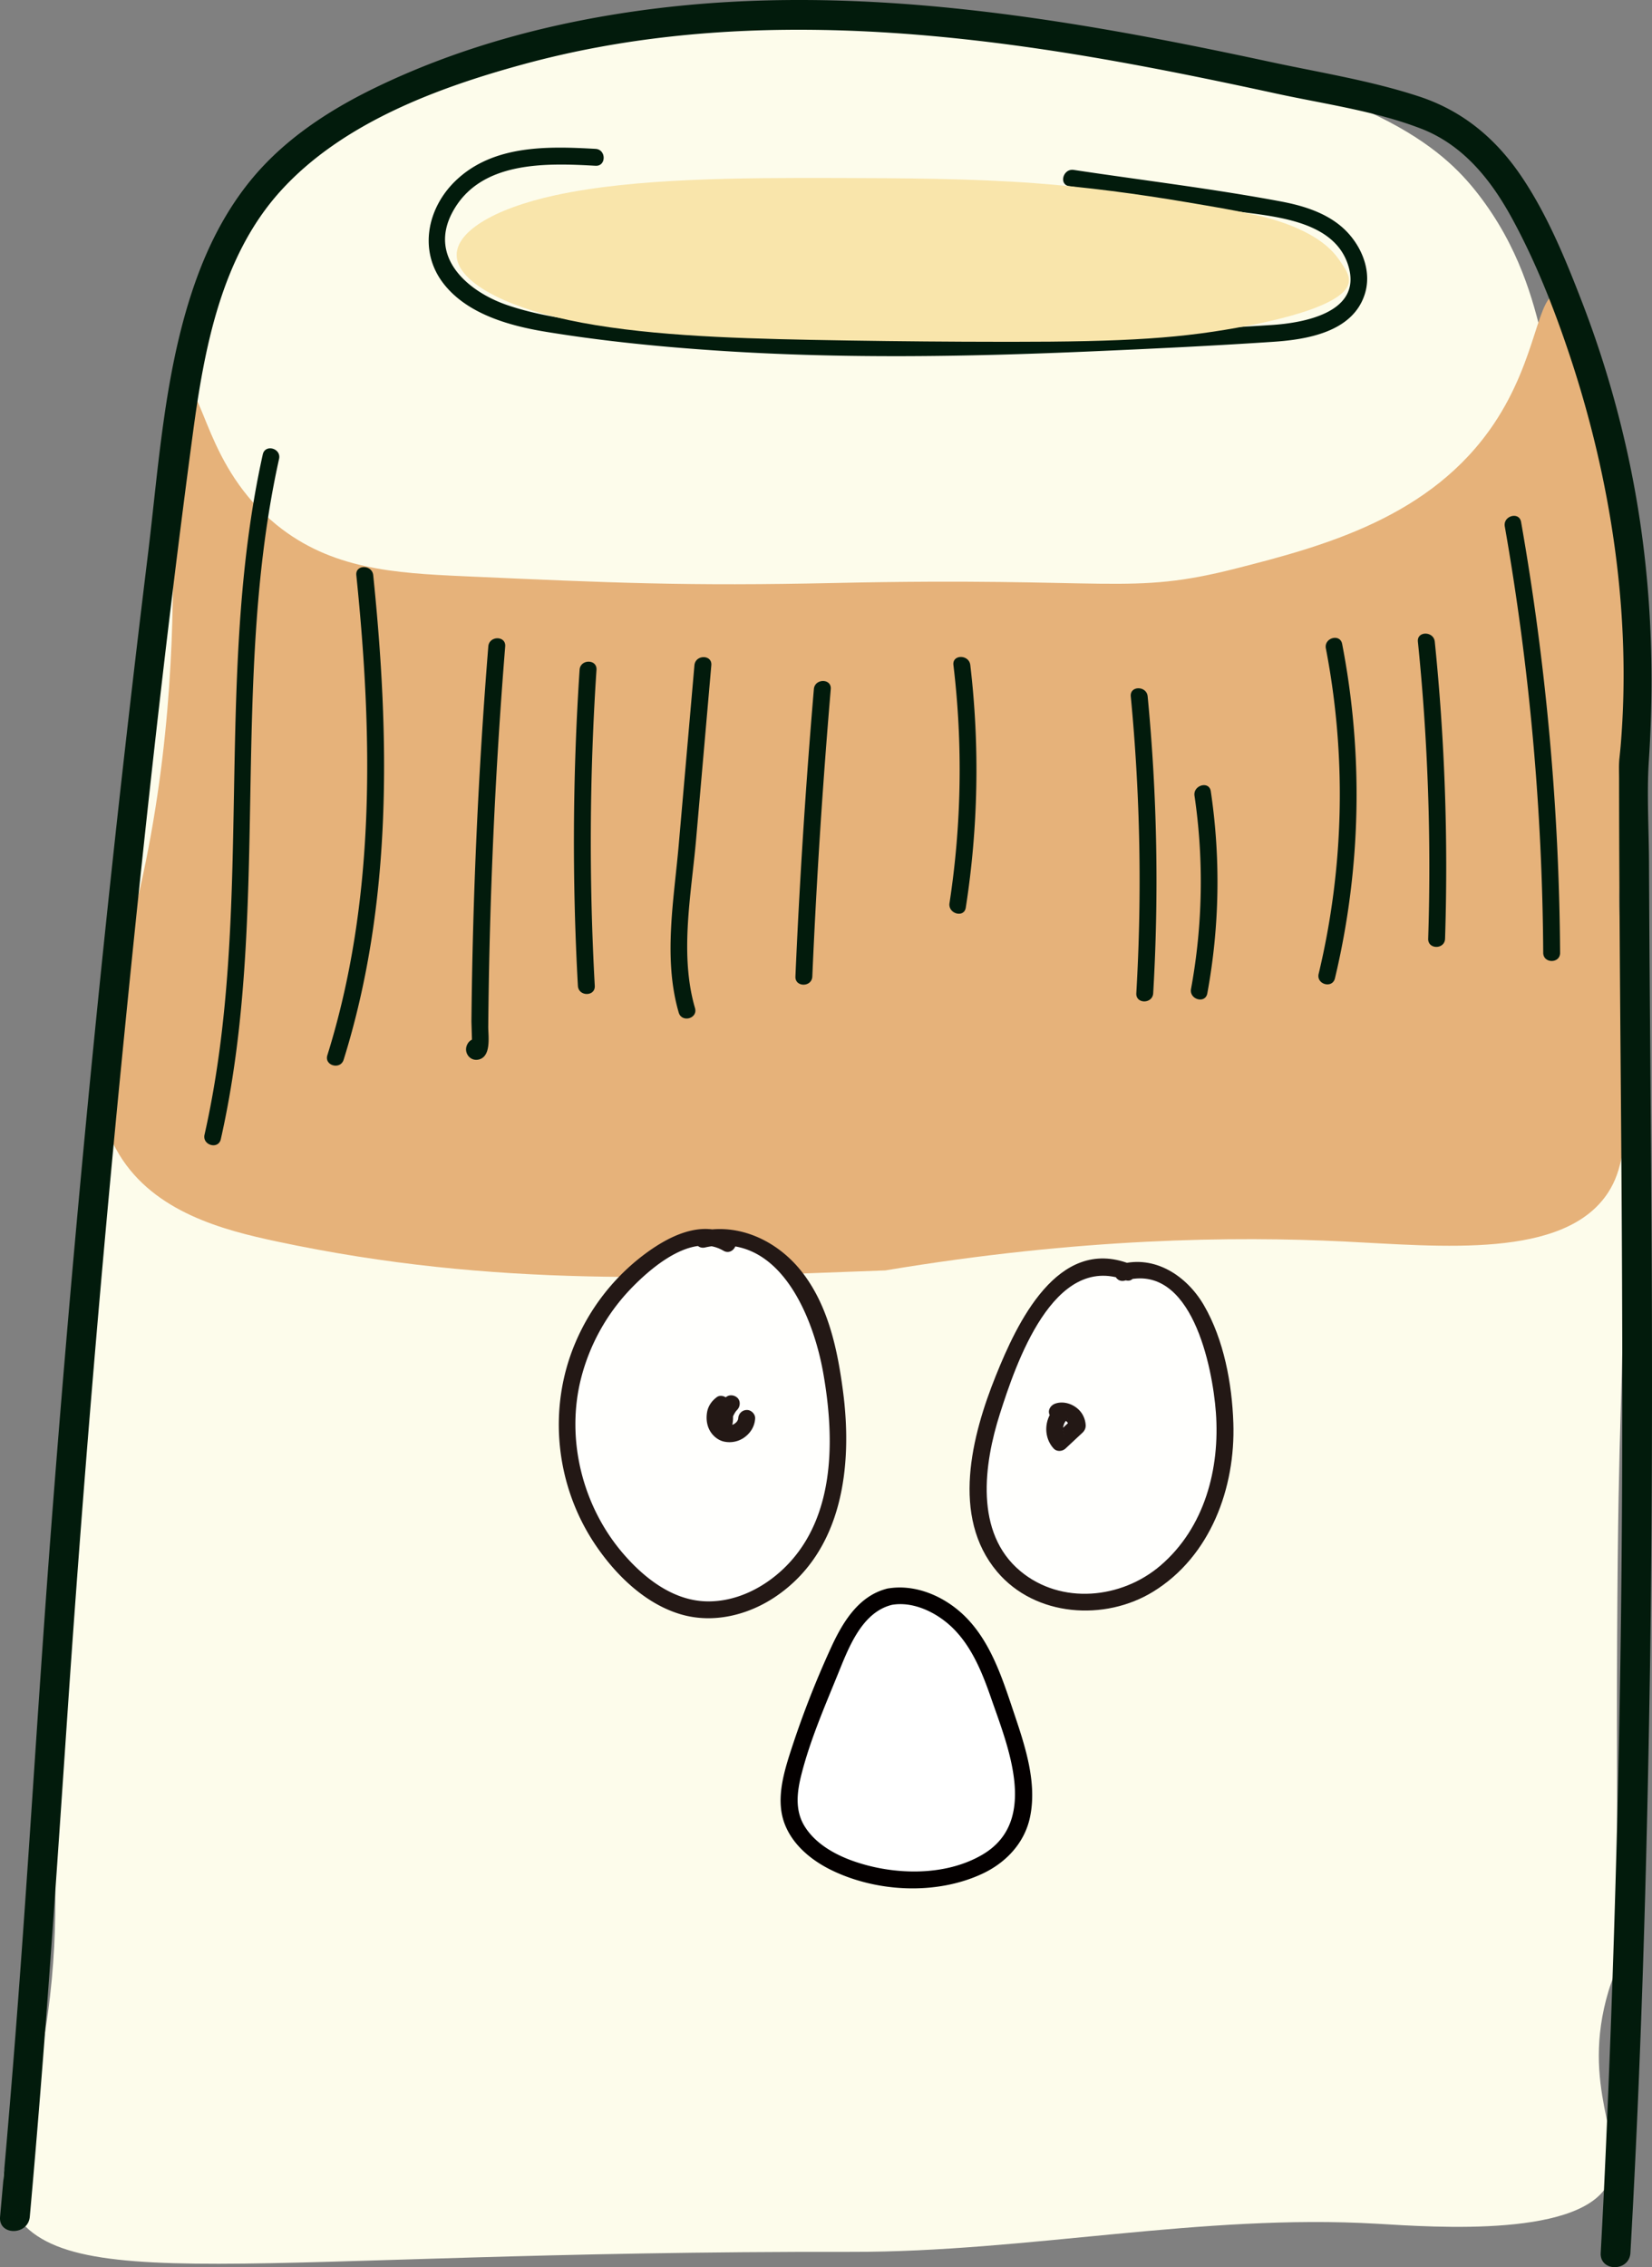
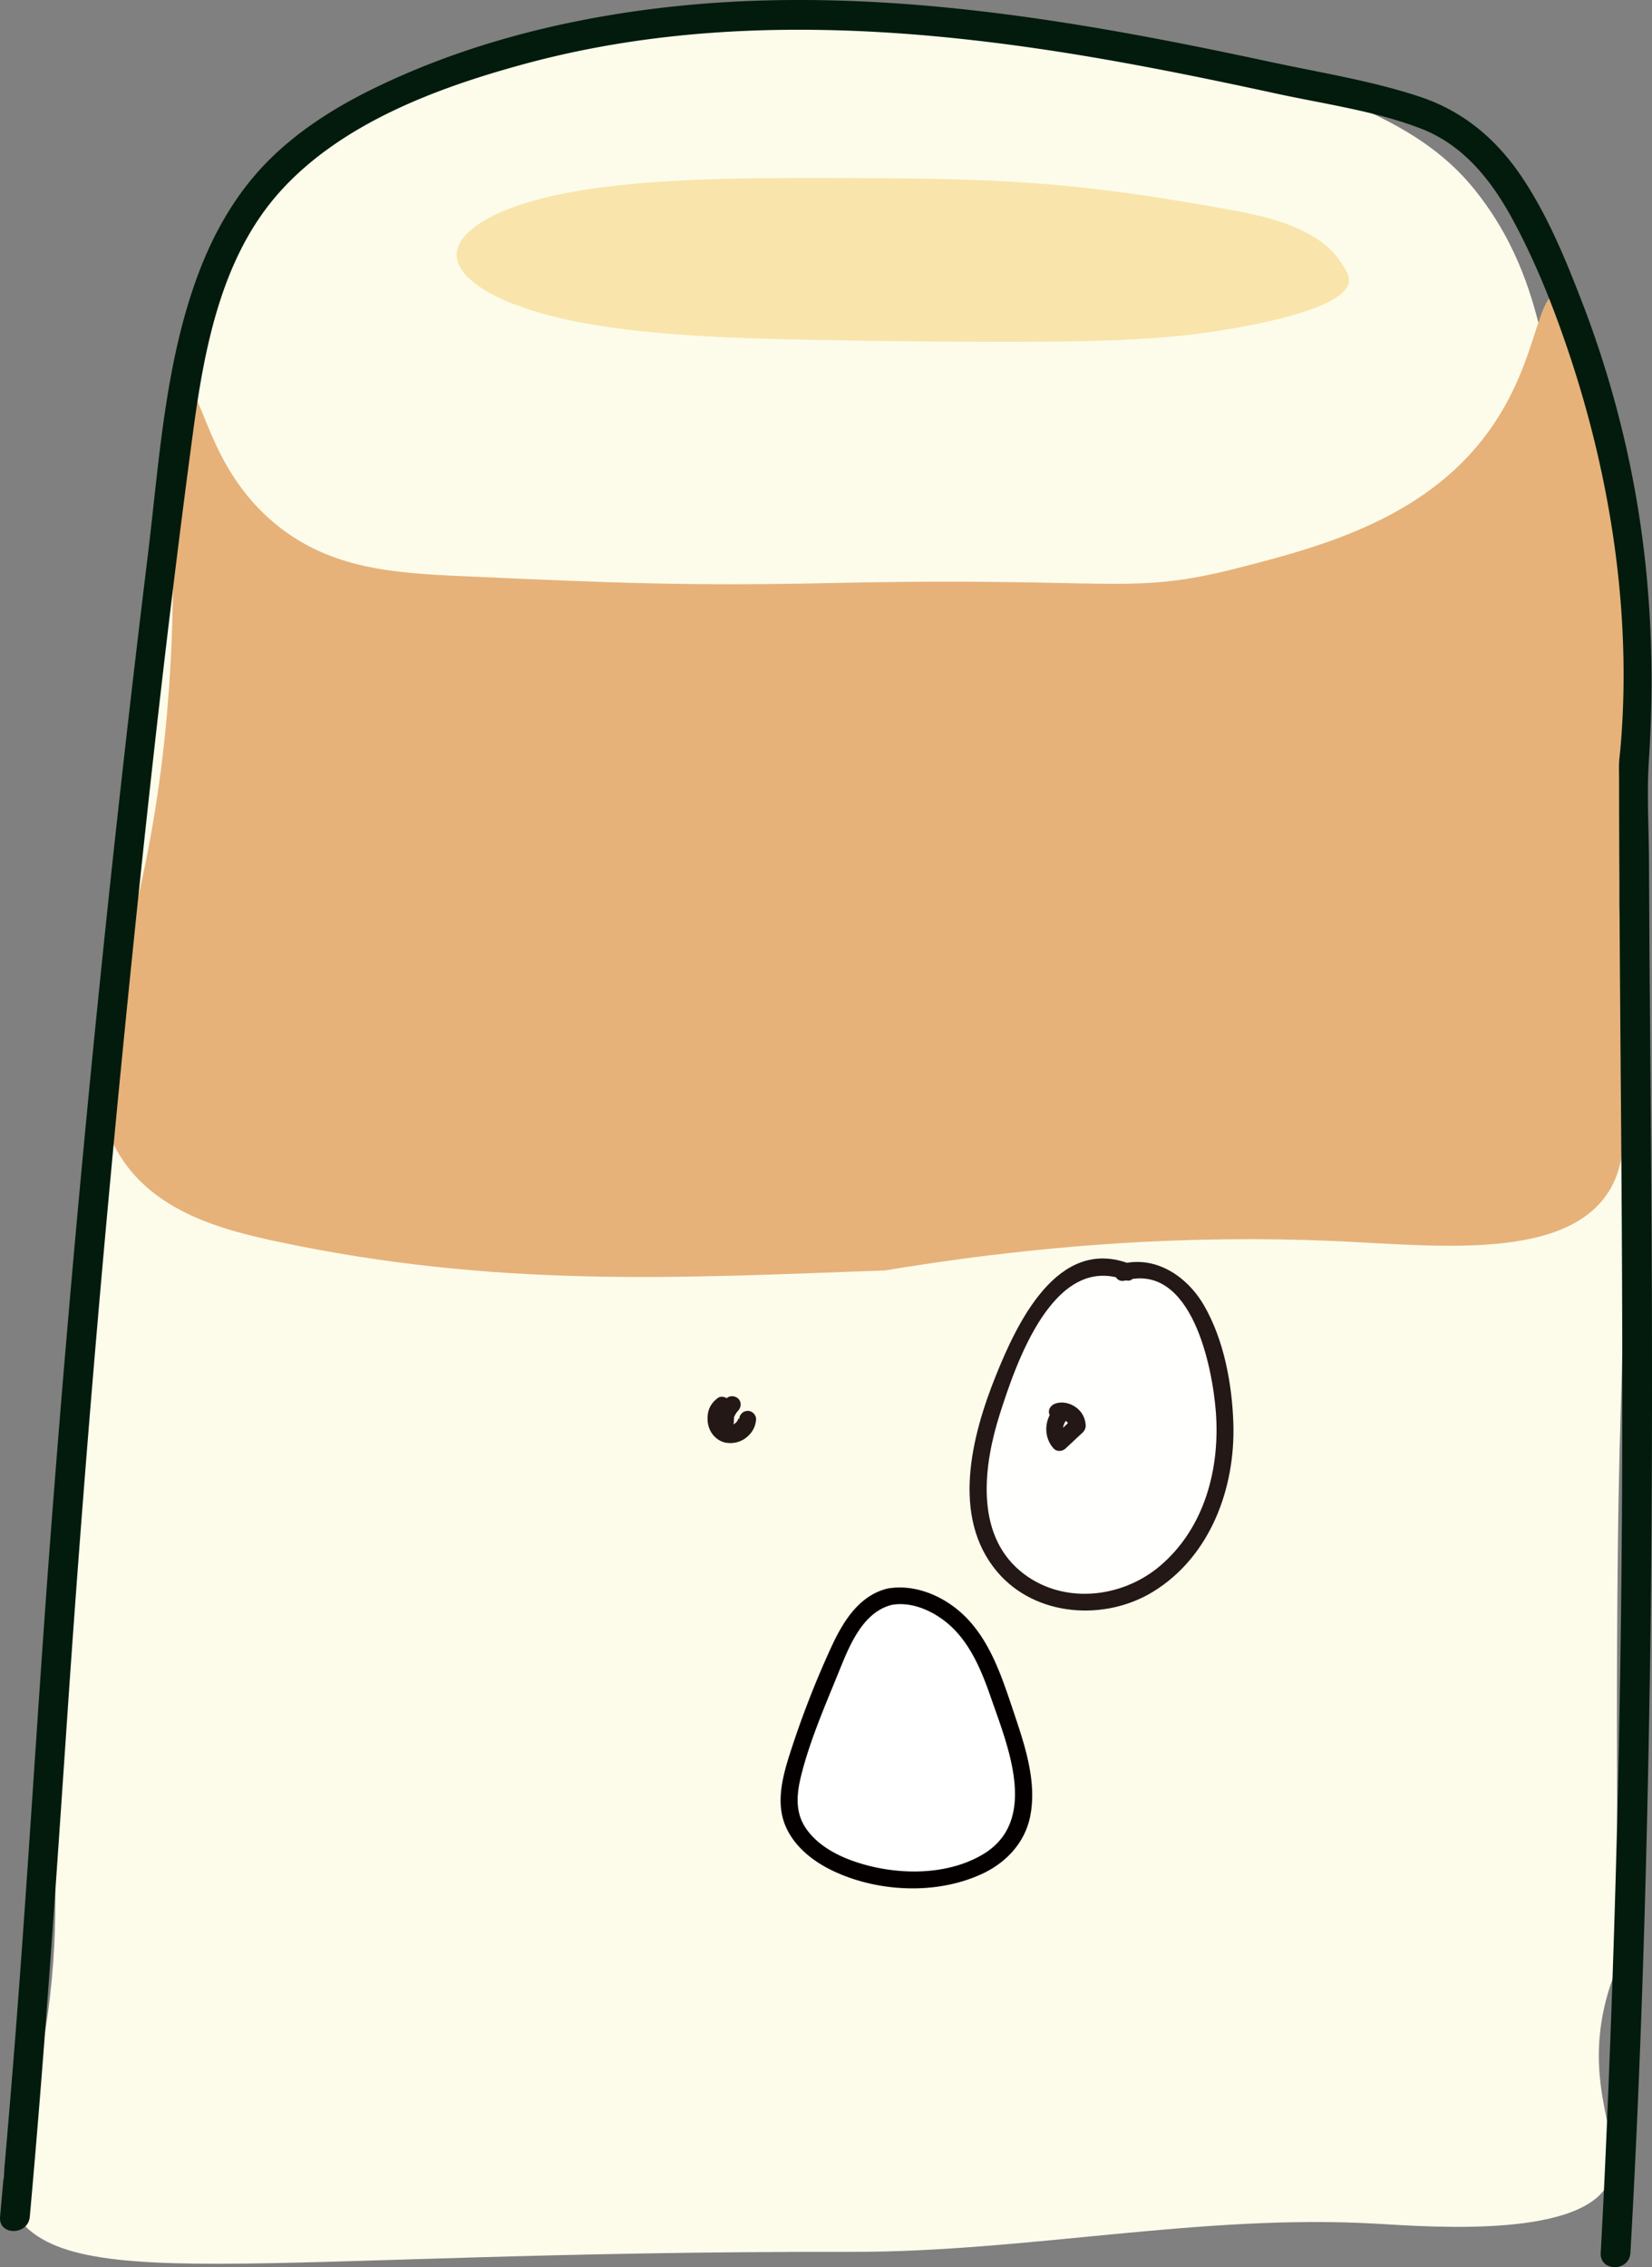
<svg xmlns="http://www.w3.org/2000/svg" data-name="レイヤー 2" width="139.001" height="190.668">
  <rect width="100%" height="100%" fill="#808080" stroke="none" />
  <g data-name="レイヤー 1">
    <path d="M4.79 131.157c.19-.736.96-3.565 1.52-7.5.825-5.782.657-10.155.625-11.344-.302-11.038 3.475-25.252 5.302-50.415.898-12.377 1.282-26.802 6.238-38.442.933-2.191 2.477-5.336 5.302-8.508 3.34-3.75 7.777-6.757 14.66-9.137 22.025-7.616 51.864-2.853 55.186-2.297 21.886 3.663 27.731 8.937 30.725 12.78 3.494 4.487 4.671 9.036 5.422 12.173 7.01 29.27 6.97 60.768 6.9 72.47-.115 19.201-.499 16.159-.603 36.795-.111 22.176.329 25.933-.325 28.51-.059.232-.225.616-.402 1.209-2.404 8.047 1.41 12.661.12 15.881-1.968 4.908-14.747 3.968-19.602 3.684-14.724-.861-29.436 2.39-44.184 2.364-51.238-.09-67.139 4.138-70.918-4.128-1.793-3.922 1.97-4.468 3.45-17.35 1.766-15.353-2.455-25.016.584-36.745Z" style="fill:#fdfceb;stroke-width:0" />
    <path d="M136.335 78.172c.351 5.527 1.187 8.247.721 13.8-.36 4.296-.54 6.444-1.725 8.287-3.648 5.67-14.109 4.545-22.279 4.148-9.19-.448-22.185-.301-38.557 2.434-17.231.628-32.657 1.516-51.208-2.434-4.45-.948-10.289-2.431-13.254-7.304-3.424-5.626-.786-12.106 1.205-20.084 6.134-24.588 1.3-44.124 4.217-44.429 1.71-.179 1.814 6.697 7.832 11.564 4.594 3.716 9.898 4.044 15.699 4.305 12.518.562 18.778.844 31.267.57 23.533-.517 24.672 1.089 33.762-1.224 7.362-1.872 16.419-4.31 21.689-12.172 3.743-5.585 3.595-10.952 5.422-10.955 2.635-.005 5.632 11.158 6.024 21.302.137 3.557.042 8.422-.343 18.164-.4 10.133-.717 10.184-.472 14.028Z" style="fill:#e6b27a;stroke-width:0" />
    <path d="M2.506 186.43c1.296-14.334 2.242-28.684 3.22-43.041a1806.143 1806.143 0 0 1 4.463-53.649c1.747-17.788 3.663-35.578 6.04-53.294.953-7.109 2.38-14.842 7.348-20.348 5.187-5.75 13.236-8.73 20.526-10.711 16.39-4.455 33.653-3.14 50.173-.16 4.387.79 8.752 1.696 13.108 2.642 4.018.872 8.324 1.461 12.171 2.944 3.533 1.36 5.873 4.272 7.644 7.507 2 3.654 3.55 7.59 4.867 11.537 3.483 10.44 5.221 21.819 4.301 32.83-.03.37-.072.737-.108 1.106-.006.07-.018.14-.025.211.053-.502.01-.119-.004.198-.017.404 0 .812.001 1.216.002 3.153.013 6.306.03 9.459.031 6.125.083 12.25.131 18.376.1 12.96.166 25.92.042 38.88-.15 15.58-.567 31.157-1.236 46.723a782.594 782.594 0 0 1-.513 10.608c-.091 1.608 2.41 1.603 2.5 0 .902-15.944 1.367-31.924 1.627-47.891.221-13.588.223-27.177.135-40.766-.041-6.317-.098-12.634-.143-18.95-.022-3.125-.041-6.25-.055-9.374-.012-2.8-.194-5.749-.014-8.488.59-9.004.054-17.855-1.978-26.686a87.278 87.278 0 0 0-3.605-11.809c-1.426-3.7-2.98-7.512-5.23-10.798-2.139-3.12-4.902-5.398-8.518-6.588-4.048-1.332-8.382-2.018-12.544-2.913C89.841 1.539 72.307-1.454 54.877.753c-8.08 1.024-16.062 3.096-23.404 6.673-3.38 1.647-6.641 3.718-9.248 6.455-2.507 2.632-4.29 5.812-5.558 9.202-2.807 7.511-3.278 15.86-4.245 23.753a1804.24 1804.24 0 0 0-8.14 81.954c-1.147 15.025-1.986 30.07-3.2 45.09a1329.02 1329.02 0 0 1-1.076 12.55c-.145 1.601 2.356 1.592 2.5 0Z" style="fill:#021b0c;stroke-width:0" />
-     <path d="M50.109 12.52c-4.061-.23-8.628-.343-11.773 2.68-2.394 2.302-3.14 5.92-1.014 8.654 2 2.572 5.562 3.552 8.63 4.054 4.942.808 9.948 1.294 14.943 1.613 10.28.657 20.591.481 30.875.033 5.12-.223 10.244-.465 15.357-.808 2.858-.191 6.673-.823 7.698-3.98.577-1.775-.1-3.674-1.28-5.038-1.454-1.68-3.657-2.39-5.775-2.786-5.765-1.08-11.627-1.777-17.426-2.653-.895-.135-1.28 1.234-.378 1.37l13.305 2.01c3.426.518 8.993.651 10.194 4.735 1.143 3.887-3.785 4.76-6.496 4.931-4.409.28-8.823.503-13.236.709-8.82.413-17.656.651-26.484.362-4.4-.145-8.799-.421-13.18-.872-3.773-.39-7.781-.643-11.397-1.878-3.29-1.125-6.616-3.987-4.627-7.763 2.301-4.369 7.835-4.191 12.064-3.952.913.051.91-1.37 0-1.421ZM22.111 38.215c-4.175 18.828-.658 38.402-4.902 57.214-.2.89 1.169 1.271 1.37.378 4.245-18.819.728-38.392 4.902-57.214.198-.891-1.172-1.272-1.37-.378Zm7.871 10.158c1.382 13.472 1.646 27.313-2.438 40.373-.273.875 1.098 1.25 1.37.378 4.12-13.176 3.884-27.158 2.489-40.751-.093-.9-1.515-.91-1.421 0Zm11.105 5.989a448.034 448.034 0 0 0-1.42 31.492c-.002.209.066 1.942.038 1.96h.717l.232.47-.874.497.098.028c.881.252 1.257-1.119.378-1.37l-.098-.028c-.402-.115-.73.143-.874.496-.264.641.267 1.352.968 1.206 1.121-.234.824-2.005.83-2.767a447.057 447.057 0 0 1 1.426-31.984c.072-.912-1.349-.907-1.421 0Zm7.681 1.968a219.146 219.146 0 0 0-.143 26.579c.05.91 1.471.915 1.42 0-.49-8.855-.442-17.73.144-26.579.06-.913-1.36-.909-1.421 0Zm9.662-.382c-.44 5.044-.882 10.088-1.324 15.132-.403 4.608-1.318 9.545.002 14.078.256.876 1.627.503 1.37-.378-1.32-4.531-.31-9.587.093-14.196l1.28-14.636c.08-.911-1.341-.906-1.42 0Zm10.05 2.005a585.843 585.843 0 0 0-1.552 24.173c-.04.914 1.382.912 1.421 0 .35-8.068.868-16.127 1.552-24.173.077-.91-1.344-.906-1.421 0Zm58.135-13.68a215.185 215.185 0 0 1 3.233 35.858c.006.914 1.427.916 1.42 0a217.47 217.47 0 0 0-3.283-36.235c-.158-.9-1.528-.518-1.37.377Zm-7.312 9.694c.845 8.3 1.134 16.642.866 24.98-.03.915 1.391.914 1.42 0 .27-8.338-.02-16.68-.865-24.98-.092-.901-1.514-.91-1.421 0Zm-7.743.566a64.855 64.855 0 0 1-.607 27.367c-.213.89 1.157 1.269 1.37.378a66.59 66.59 0 0 0 .607-28.123c-.173-.897-1.543-.517-1.37.378Zm-11.053 12.391a49.732 49.732 0 0 1-.293 16.243c-.164.894 1.205 1.277 1.37.378a51.854 51.854 0 0 0 .293-17c-.133-.9-1.502-.517-1.37.379Zm-5.363-8.359c.798 8.3.953 16.643.466 24.967-.053.914 1.368.91 1.421 0 .487-8.324.332-16.667-.466-24.967-.086-.902-1.508-.91-1.42 0Zm-14.922-2.637a74.094 74.094 0 0 1-.33 20.026c-.138.894 1.231 1.28 1.37.377a75.4 75.4 0 0 0 .38-20.403c-.106-.897-1.528-.907-1.42 0Z" style="fill:#021b0c;stroke-width:0" />
    <path d="M74.851 134.284c-2.76.608-4.077 3.845-5.684 7.957-2.34 5.987-3.51 8.98-2.273 11.367 2.702 5.214 14.642 6.176 18.187 1.136 2.138-3.038.626-7.407-1.136-12.503-1.633-4.722-3.503-6.181-4.547-6.82-.754-.462-2.57-1.573-4.547-1.137Z" style="fill:#fff;stroke-width:0" />
    <path d="M74.662 133.599c-2.451.611-3.79 2.885-4.77 5.035a79.69 79.69 0 0 0-3.483 9.016c-.566 1.795-1.085 3.853-.404 5.691.664 1.793 2.245 3.096 3.917 3.919 3.815 1.877 8.873 2.135 12.754.311 1.95-.916 3.51-2.55 3.978-4.694.654-2.996-.453-6.185-1.397-8.994-.942-2.806-1.922-5.854-4.096-7.98-1.688-1.65-4.137-2.722-6.499-2.304-.899.158-.518 1.528.378 1.37 1.804-.32 3.763.641 5.058 1.882 1.657 1.586 2.554 3.828 3.29 5.95 1.399 4.032 4.058 10.337-.697 13.157-3.163 1.876-7.532 1.747-10.906.554-1.575-.557-3.203-1.48-4.097-2.943-.817-1.338-.626-2.88-.257-4.332.73-2.879 1.944-5.678 3.061-8.422.888-2.18 1.995-5.21 4.548-5.846.887-.222.51-1.592-.378-1.37Z" style="fill:#040000;stroke-width:0" />
    <path d="M97.558 107.376c2.33 1.311 3.212 3.47 4.106 5.654.753 1.844 3.214 7.861.354 14.023-.57 1.228-2.254 4.854-6.262 6.612-.944.414-3.566 1.404-6.756.69-1.172-.263-3.773-.846-5.27-3.051-1.115-1.644-1.018-3.397-.777-6.836.353-5.05 1.697-8.681 2.182-9.918 1.548-3.94 2.322-5.91 4.384-7.121 2.365-1.39 5.576-1.44 8.04-.053Z" style="fill:#fffffd;stroke-width:0" />
    <path d="M95.048 106.285c-6.074-2.339-9.496 5.031-11.26 9.417-2.023 5.025-3.793 11.854.112 16.48 3.204 3.796 9.064 4.183 13.145 1.667 4.813-2.968 6.913-8.726 6.73-14.176-.11-3.303-.798-7.015-2.478-9.904-1.431-2.46-4.123-4.256-7.033-3.442-.88.246-.506 1.617.378 1.37 5.632-1.575 7.38 7.274 7.663 11.078.353 4.746-.943 9.7-4.663 12.888-3.269 2.802-8.345 3.327-11.778.476-3.883-3.225-3.083-9.017-1.723-13.266 1.321-4.13 4.48-13.547 10.53-11.218.853.329 1.223-1.044.377-1.37Z" style="fill:#231815;stroke-width:0" />
    <path d="M89.105 118.14c-1.212.805-1.438 2.602-.451 3.677.266.29.733.253 1.004 0l1.15-1.073.26-.242c.196-.183.3-.401.28-.672a1.996 1.996 0 0 0-.211-.77c-.403-.818-1.477-1.325-2.353-1.014-.35.124-.62.49-.496.874.111.345.499.63.874.496a1.155 1.155 0 0 1 .191-.051c.004.006-.195.015-.091.014.043 0 .086-.004.13-.002a.33.33 0 0 1 .065.005c.001.005-.193-.035-.092-.011.042.01.085.018.127.03.021.007.042.015.063.02.094.028-.073-.034-.078-.035.08.004.18.103.246.139.068.036-.12-.104-.064-.051l.05.043c.034.03.066.06.096.093.015.016.028.035.044.05.055.052-.089-.13-.05-.065.022.037.05.072.072.11.018.03.082.171.03.048-.052-.124.004.02.014.054.01.036.035.19.017.051-.019-.141-.002.036-.003.072l.209-.502-1.484 1.384h1.004c-.006-.008-.064-.062-.063-.073 0 .008.113.163.044.055-.029-.045-.058-.088-.084-.135a1.534 1.534 0 0 1-.036-.07c-.03-.062-.032-.137.021.053-.014-.05-.036-.1-.05-.15a1.734 1.734 0 0 1-.036-.155c-.012-.065-.001-.157.006.062 0-.027-.005-.054-.007-.08-.002-.035-.019-.332.008-.337 0 0-.036.211-.01.077l.015-.079a1.877 1.877 0 0 1 .072-.246c.01-.03.05-.125 0-.005-.054.127.021-.038.04-.072.028-.051.06-.1.092-.148.06-.093-.099.117-.044.055l.05-.06c.036-.04.073-.077.113-.112.046-.042.128-.08-.046.03.027-.017.052-.037.079-.055.309-.205.47-.636.255-.972-.2-.308-.641-.475-.972-.255Z" style="fill:#231815;stroke-width:0" />
-     <path d="M57.087 105.136c.642-.202 4.199-1.321 7.389.557 2.484 1.463 3.334 3.912 4.357 6.857.865 2.493 2.556 7.361.845 13.1-.697 2.342-1.918 6.439-5.778 8.331-3.085 1.513-6.114.764-6.745.593-5.687-1.538-8.364-7.998-8.972-12.276-.1-.703-.51-3.922.775-7.733.554-1.644 2.59-7.686 8.129-9.429Z" style="fill:#fffffd;stroke-width:0" />
-     <path d="M61.587 103.958c-2.584-1.512-5.531.106-7.632 1.736a18.164 18.164 0 0 0-5.521 7.176c-2.385 5.557-1.709 12.07 1.679 17.072 1.713 2.53 4.189 4.952 7.188 5.827 2.731.797 5.68.057 7.991-1.516 5.64-3.837 6.463-11.004 5.637-17.268-.464-3.52-1.25-7.248-3.513-10.09-2.018-2.536-5.237-4.074-8.474-3.352-.892.2-.515 1.57.377 1.37 6.206-1.384 9.104 5.764 9.951 10.567.961 5.447 1.047 12.05-3.145 16.253-1.758 1.762-4.177 3.01-6.71 2.94-2.838-.077-5.259-1.998-7.028-4.071-3.401-3.985-4.792-9.614-3.492-14.702a16.913 16.913 0 0 1 4.126-7.458c1.733-1.817 5.19-4.813 7.85-3.257.79.463 1.506-.764.716-1.227Z" style="fill:#231815;stroke-width:0" />
-     <path d="M62.117 119.29c-.002.04-.006.078-.011.117l.025-.189a1.22 1.22 0 0 1-.077.278l.072-.17a1.37 1.37 0 0 1-.122.228c-.091.136.114-.13.006-.006a1.485 1.485 0 0 1-.09.095c-.013.012-.098.074-.098.087 0-.005.151-.11.075-.058l-.06.042a1.675 1.675 0 0 1-.244.132l.17-.072a1.6 1.6 0 0 1-.39.11l.19-.026a1.41 1.41 0 0 1-.342.003l.189.026a1.26 1.26 0 0 1-.303-.081l.17.071a1.476 1.476 0 0 1-.2-.109c-.095-.06.157.134.036.027a1.175 1.175 0 0 1-.078-.076c-.045-.048-.11-.16.023.04l-.062-.09a1.478 1.478 0 0 1-.1-.194l.07.17a1.654 1.654 0 0 1-.108-.401l.025.188a1.716 1.716 0 0 1 .001-.445l-.025.189c.02-.128.053-.252.103-.371l-.072.17c.02-.047.042-.092.067-.135.022-.038.07-.085.082-.125-.005.017-.128.15-.051.07.016-.017.03-.035.046-.05l.06-.057c.08-.076-.15.11-.056.042l-.972-.255c.045.08.085.162.12.246l-.071-.17c.073.184.123.373.15.568l-.025-.189c.024.197.025.392.002.588l.025-.188c-.02.143-.051.282-.096.42l1.395.189c-.01-.166-.004-.33.017-.494l-.025.189c.031-.215.087-.422.169-.623l-.072.17a2.615 2.615 0 0 1 .254-.467c.033-.049.114-.12-.021.021.052-.054.097-.116.15-.171.254-.27.287-.74 0-1.005-.278-.254-.733-.289-1.006 0-.597.633-.94 1.506-.887 2.38.022.355.254.649.616.698.358.048.669-.17.78-.51.255-.78.15-1.656-.248-2.37-.174-.31-.666-.479-.972-.254-.435.318-.748.764-.832 1.305-.084.537-.017 1.091.266 1.565.269.447.727.804 1.249.89a2.16 2.16 0 0 0 1.586-.337c.552-.386.91-.944.948-1.626.02-.372-.342-.727-.71-.71a.726.726 0 0 0-.711.71Z" style="fill:#231815;stroke-width:0" />
+     <path d="M62.117 119.29c-.002.04-.006.078-.011.117l.025-.189a1.22 1.22 0 0 1-.077.278l.072-.17a1.37 1.37 0 0 1-.122.228c-.091.136.114-.13.006-.006a1.485 1.485 0 0 1-.09.095c-.013.012-.098.074-.098.087 0-.005.151-.11.075-.058l-.06.042a1.675 1.675 0 0 1-.244.132l.17-.072a1.6 1.6 0 0 1-.39.11l.19-.026a1.41 1.41 0 0 1-.342.003l.189.026a1.26 1.26 0 0 1-.303-.081l.17.071a1.476 1.476 0 0 1-.2-.109c-.095-.06.157.134.036.027c-.045-.048-.11-.16.023.04l-.062-.09a1.478 1.478 0 0 1-.1-.194l.07.17a1.654 1.654 0 0 1-.108-.401l.025.188a1.716 1.716 0 0 1 .001-.445l-.025.189c.02-.128.053-.252.103-.371l-.072.17c.02-.047.042-.092.067-.135.022-.038.07-.085.082-.125-.005.017-.128.15-.051.07.016-.017.03-.035.046-.05l.06-.057c.08-.076-.15.11-.056.042l-.972-.255c.045.08.085.162.12.246l-.071-.17c.073.184.123.373.15.568l-.025-.189c.024.197.025.392.002.588l.025-.188c-.02.143-.051.282-.096.42l1.395.189c-.01-.166-.004-.33.017-.494l-.025.189c.031-.215.087-.422.169-.623l-.072.17a2.615 2.615 0 0 1 .254-.467c.033-.049.114-.12-.021.021.052-.054.097-.116.15-.171.254-.27.287-.74 0-1.005-.278-.254-.733-.289-1.006 0-.597.633-.94 1.506-.887 2.38.022.355.254.649.616.698.358.048.669-.17.78-.51.255-.78.15-1.656-.248-2.37-.174-.31-.666-.479-.972-.254-.435.318-.748.764-.832 1.305-.084.537-.017 1.091.266 1.565.269.447.727.804 1.249.89a2.16 2.16 0 0 0 1.586-.337c.552-.386.91-.944.948-1.626.02-.372-.342-.727-.71-.71a.726.726 0 0 0-.711.71Z" style="fill:#231815;stroke-width:0" />
    <path d="M112.855 22.105c-.445-.662-1.3-1.935-4.106-3.077-2.158-.879-4.458-1.275-8.882-2.021-4.093-.69-8.39-1.277-12.882-1.607-5.407-.396-10.966-.414-16.47-.43-8.287-.023-17.144.006-23.798 1.451-5.304 1.152-8.5 3.166-8.283 5.218.218 2.053 3.842 4.088 9.394 5.275 5.93 1.267 13.348 1.53 20.406 1.667 4.273.083 8.549.135 12.822.156 11.03.055 16.523-.082 22.05-1.006 1.798-.3 9.627-1.61 10.345-3.82.201-.619-.19-1.201-.596-1.806Z" style="fill:#f9e5ab;stroke-width:0" />
  </g>
</svg>